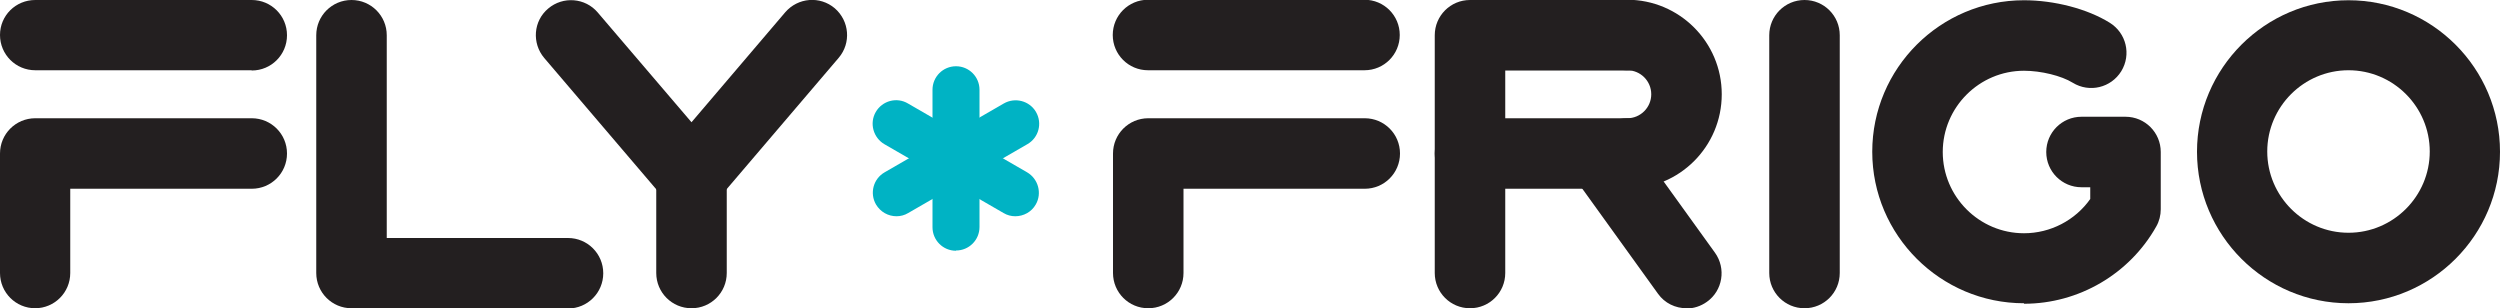
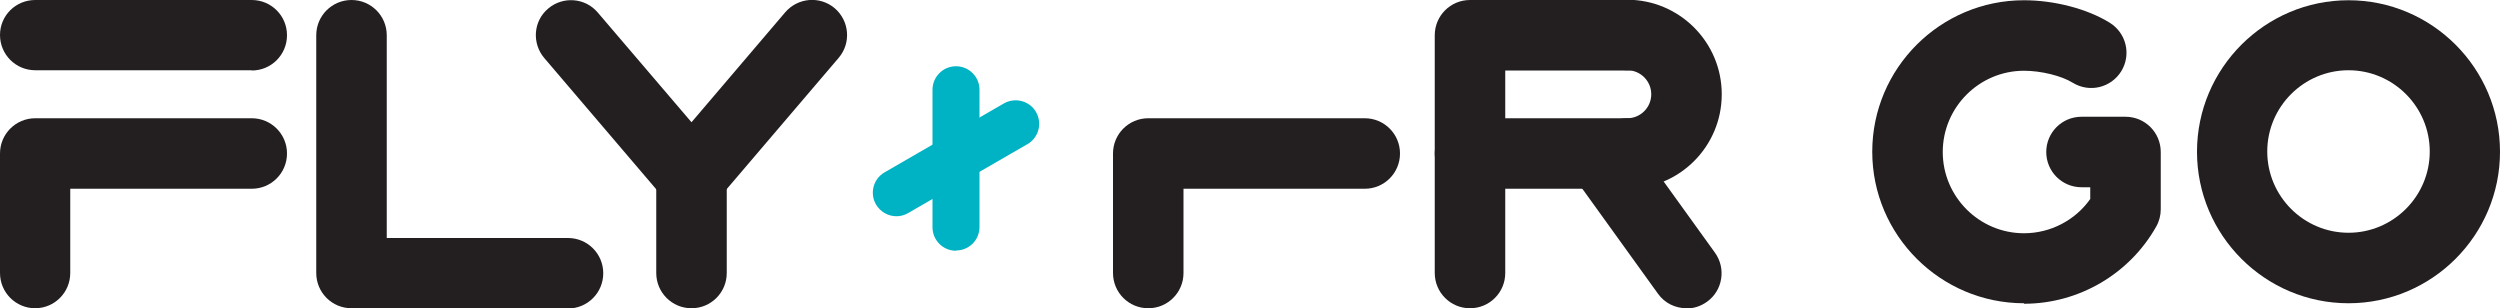
<svg xmlns="http://www.w3.org/2000/svg" viewBox="0 0 100 12.33" id="Layer_1">
  <defs>
    <style>.cls-1{fill:#231f20;}.cls-1,.cls-2{stroke-width:0px;}.cls-2{fill:#00b3c4;}</style>
  </defs>
  <path d="M1.41,12.33c-.78,0-1.41-.63-1.41-1.41v-4.78c0-.78.63-1.41,1.41-1.41h8.66c.78,0,1.41.63,1.41,1.41s-.63,1.41-1.41,1.41H2.81v3.37c0,.78-.63,1.41-1.41,1.41Z" class="cls-1" />
  <path d="M22.72,12.33h-8.66c-.78,0-1.41-.63-1.41-1.41V1.41c0-.78.63-1.41,1.41-1.41s1.41.63,1.41,1.41v8.11h7.25c.78,0,1.41.63,1.41,1.41,0,.78-.63,1.41-1.41,1.41Z" class="cls-1" />
  <path d="M10.06,2.81H1.41c-.78,0-1.41-.63-1.41-1.41S.63,0,1.41,0h8.66c.78,0,1.41.63,1.41,1.41s-.63,1.41-1.41,1.41Z" class="cls-1" />
  <path d="M45.93,12.33c-.78,0-1.41-.63-1.41-1.41v-4.78c0-.78.63-1.41,1.41-1.41h8.66c.78,0,1.41.63,1.41,1.41s-.63,1.41-1.41,1.41h-7.25v3.37c0,.78-.63,1.41-1.41,1.41Z" class="cls-1" />
-   <path d="M54.58,2.81h-8.66c-.78,0-1.41-.63-1.41-1.41s.63-1.41,1.41-1.41h8.66c.78,0,1.41.63,1.41,1.41s-.63,1.41-1.41,1.41Z" class="cls-1" />
  <path d="M27.66,8.46c-.41,0-.8-.18-1.07-.49l-4.82-5.65c-.5-.59-.44-1.48.16-1.98.59-.5,1.48-.43,1.98.16l3.75,4.39L31.41.49c.51-.59,1.39-.66,1.98-.16.59.51.66,1.39.16,1.98l-4.82,5.65c-.27.31-.66.49-1.07.49Z" class="cls-1" />
  <path d="M27.66,12.33c-.78,0-1.41-.63-1.41-1.41v-3.87c0-.78.63-1.41,1.41-1.41s1.41.63,1.41,1.41v3.87c0,.78-.63,1.41-1.41,1.41Z" class="cls-1" />
  <path d="M58.8,12.33c-.78,0-1.41-.63-1.41-1.41v-4.78c0-.78.63-1.41,1.41-1.41h6.29c.78,0,1.41.63,1.41,1.41s-.63,1.41-1.41,1.41h-4.88v3.37c0,.78-.63,1.41-1.41,1.41Z" class="cls-1" />
  <path d="M58.8,7.55c-.78,0-1.41-.63-1.41-1.41V1.41c0-.78.63-1.41,1.41-1.41h6.29c.78,0,1.41.63,1.41,1.41s-.63,1.41-1.41,1.41h-4.88v3.33c0,.78-.63,1.41-1.41,1.41Z" class="cls-1" />
  <path d="M65.09,7.55c-.78,0-1.41-.63-1.41-1.41s.63-1.41,1.41-1.41c.53,0,.96-.43.96-.96s-.43-.96-.96-.96c-.78,0-1.41-.63-1.41-1.41s.63-1.41,1.41-1.41c2.08,0,3.78,1.69,3.78,3.78s-1.69,3.78-3.78,3.78Z" class="cls-1" />
  <path d="M67.46,12.33c-.44,0-.87-.2-1.14-.58l-3.43-4.76c-.45-.63-.31-1.51.32-1.96.63-.45,1.51-.31,1.96.32l3.43,4.76c.45.63.31,1.51-.32,1.96-.25.18-.54.27-.82.27Z" class="cls-1" />
-   <path d="M72.18,12.33c-.78,0-1.41-.63-1.41-1.41V1.41c0-.78.63-1.41,1.41-1.41s1.41.63,1.41,1.41v9.51c0,.78-.63,1.41-1.41,1.41Z" class="cls-1" />
  <path d="M93.94,12.13c-3.34,0-6.06-2.72-6.06-6.06s2.72-6.06,6.06-6.06,6.06,2.72,6.06,6.06-2.72,6.06-6.06,6.06ZM93.94,2.81c-1.79,0-3.25,1.46-3.25,3.25,0,1.79,1.46,3.25,3.25,3.25s3.25-1.46,3.25-3.25-1.46-3.25-3.25-3.25Z" class="cls-1" />
  <path d="M80.96,12.13c-3.34,0-6.07-2.72-6.07-6.06,0-3.34,2.72-6.06,6.07-6.06,1.21,0,2.53.34,3.43.9.66.41.87,1.27.46,1.94-.41.66-1.27.87-1.94.46-.45-.28-1.27-.48-1.95-.48-1.79,0-3.25,1.46-3.25,3.25s1.46,3.25,3.25,3.25c1.06,0,2.05-.52,2.65-1.37v-.47h-.35c-.78,0-1.41-.63-1.41-1.41s.63-1.41,1.41-1.41h1.76c.78,0,1.41.63,1.41,1.41v2.29c0,.24-.06.48-.18.69-1.07,1.9-3.1,3.09-5.29,3.09Z" class="cls-1" />
  <path d="M38.24,10.03c-.52,0-.94-.42-.94-.94V3.59c0-.52.42-.94.94-.94s.94.42.94.94v5.49c0,.52-.42.94-.94.94Z" class="cls-2" />
  <path d="M35.86,8.65c-.33,0-.64-.17-.82-.47-.26-.45-.11-1.03.35-1.29l4.76-2.75c.45-.26,1.03-.11,1.29.34.26.45.11,1.03-.35,1.29l-4.76,2.75c-.15.09-.31.13-.47.13Z" class="cls-2" />
-   <path d="M40.61,8.65c-.16,0-.32-.04-.47-.13l-4.76-2.75c-.45-.26-.61-.84-.35-1.29.26-.45.84-.61,1.29-.34l4.76,2.75c.45.26.61.84.35,1.29-.17.3-.49.47-.82.47Z" class="cls-2" />
</svg>